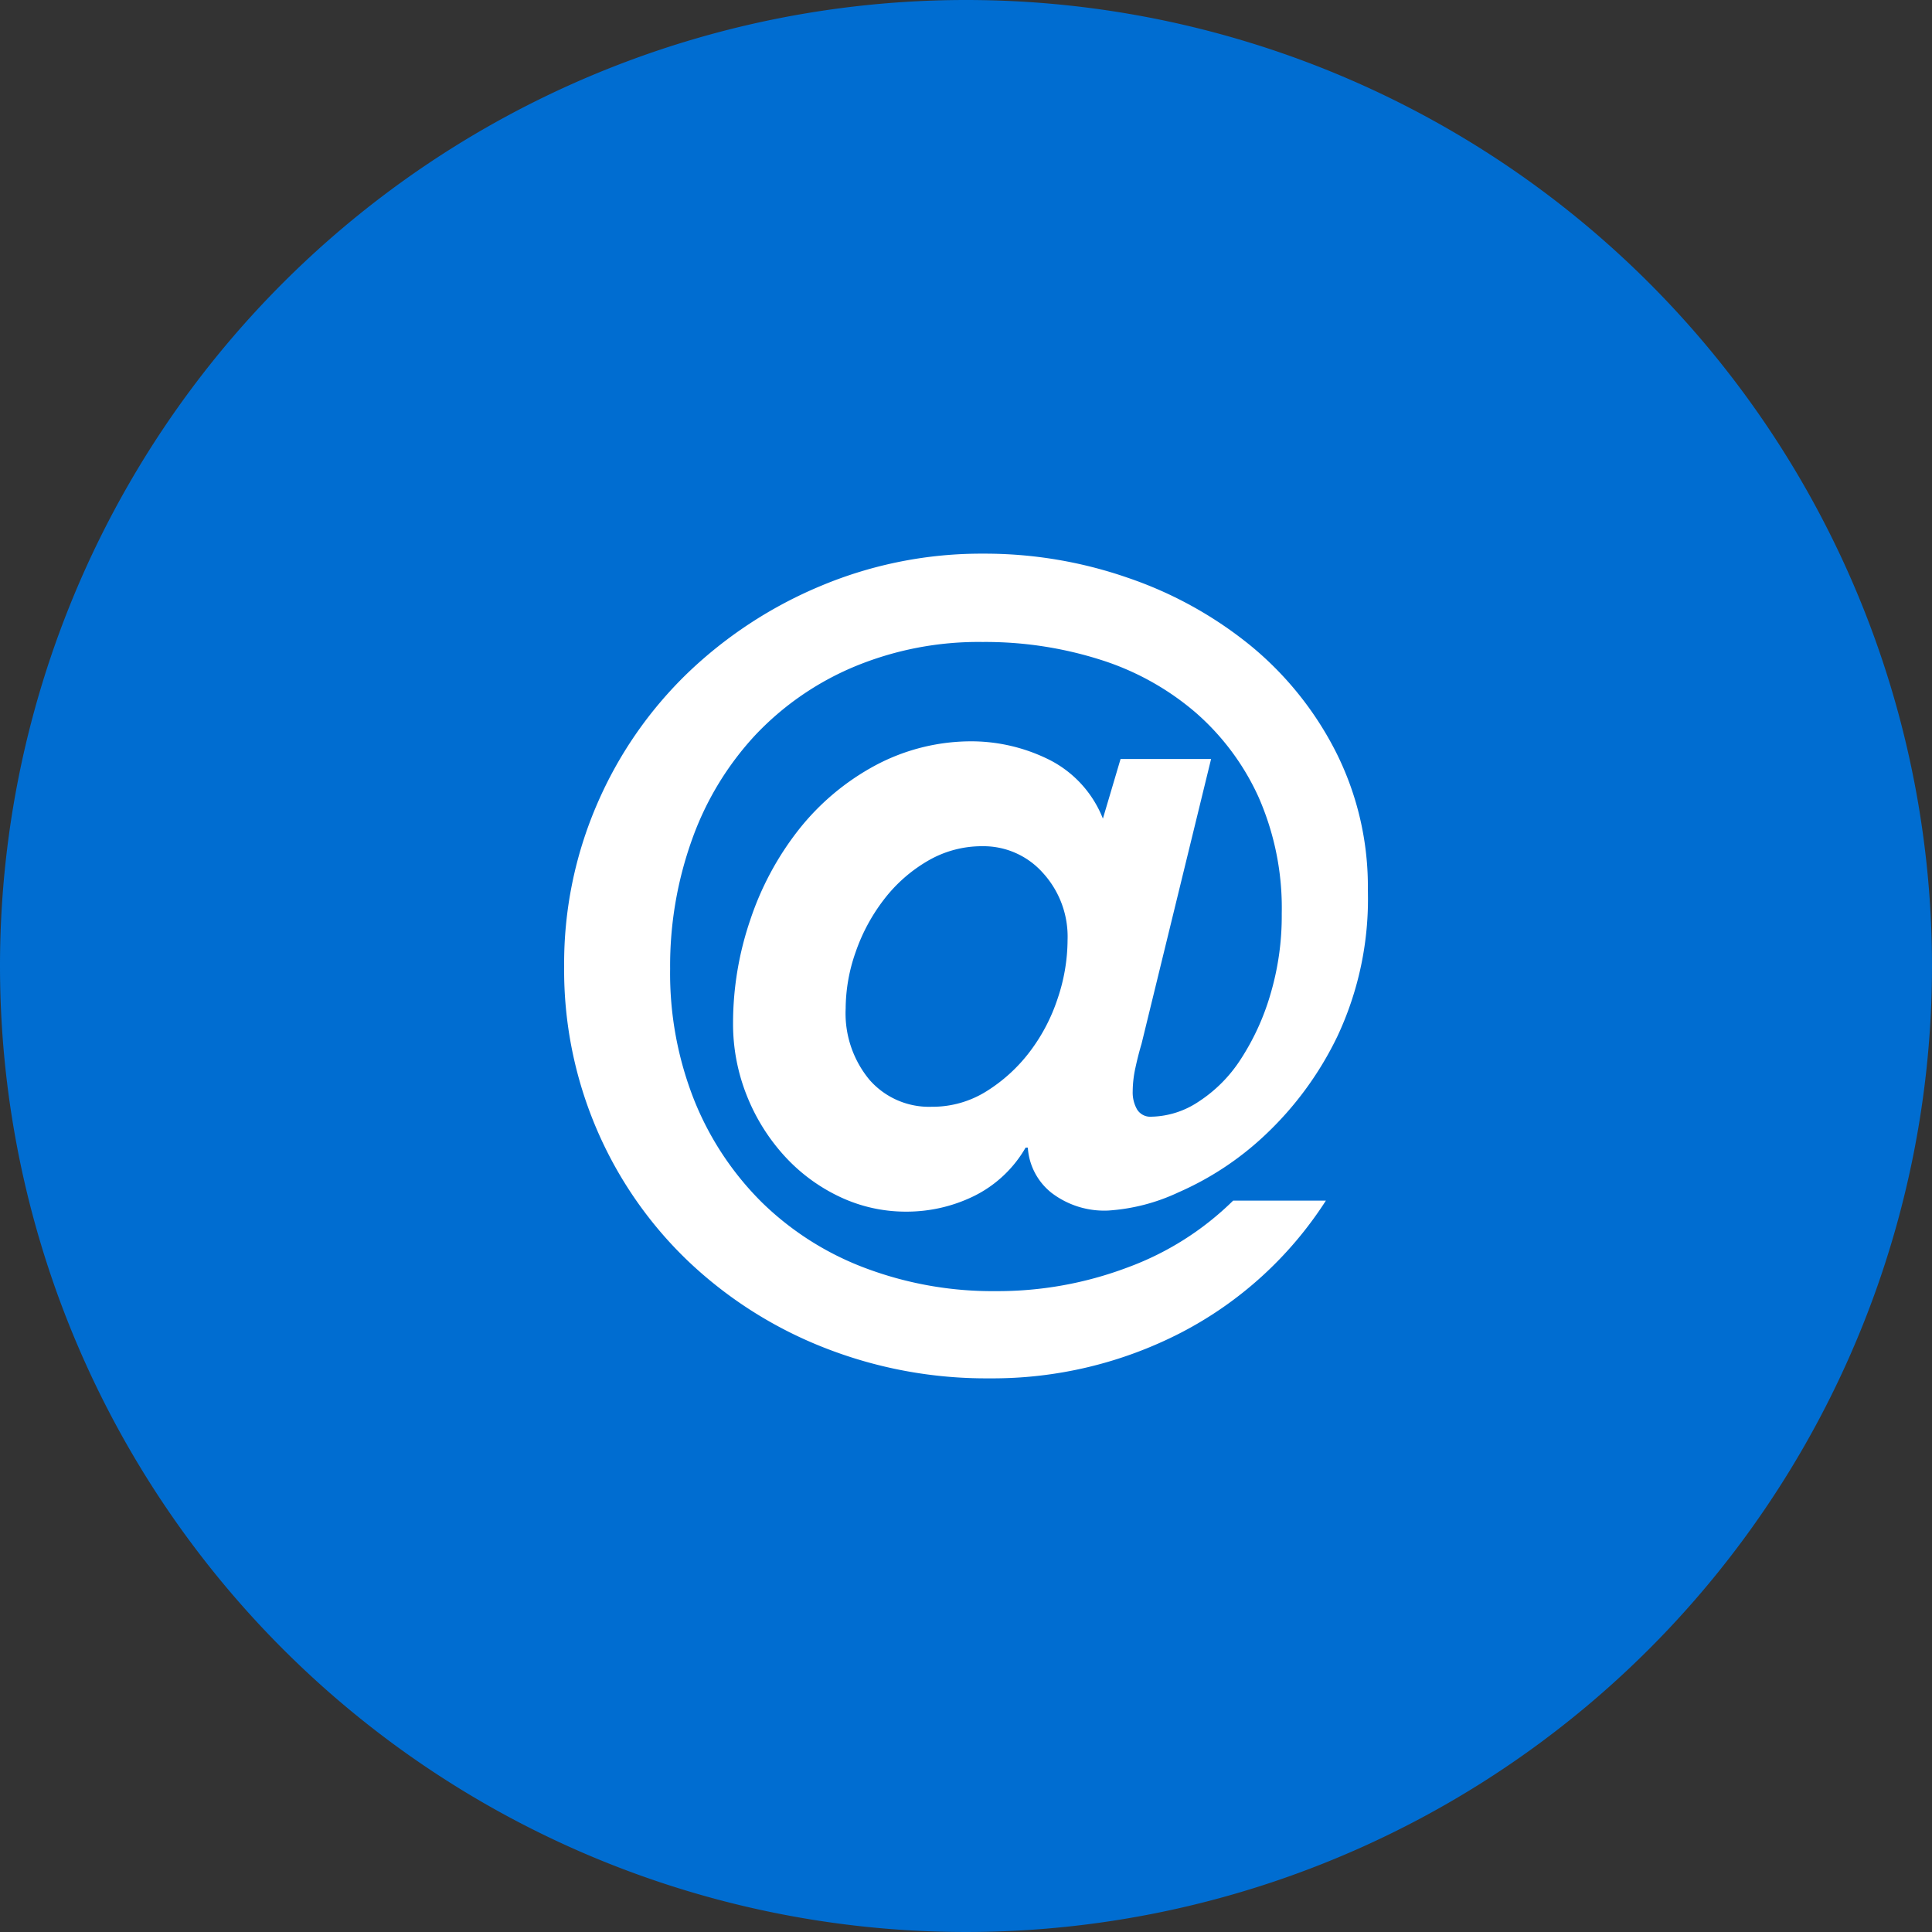
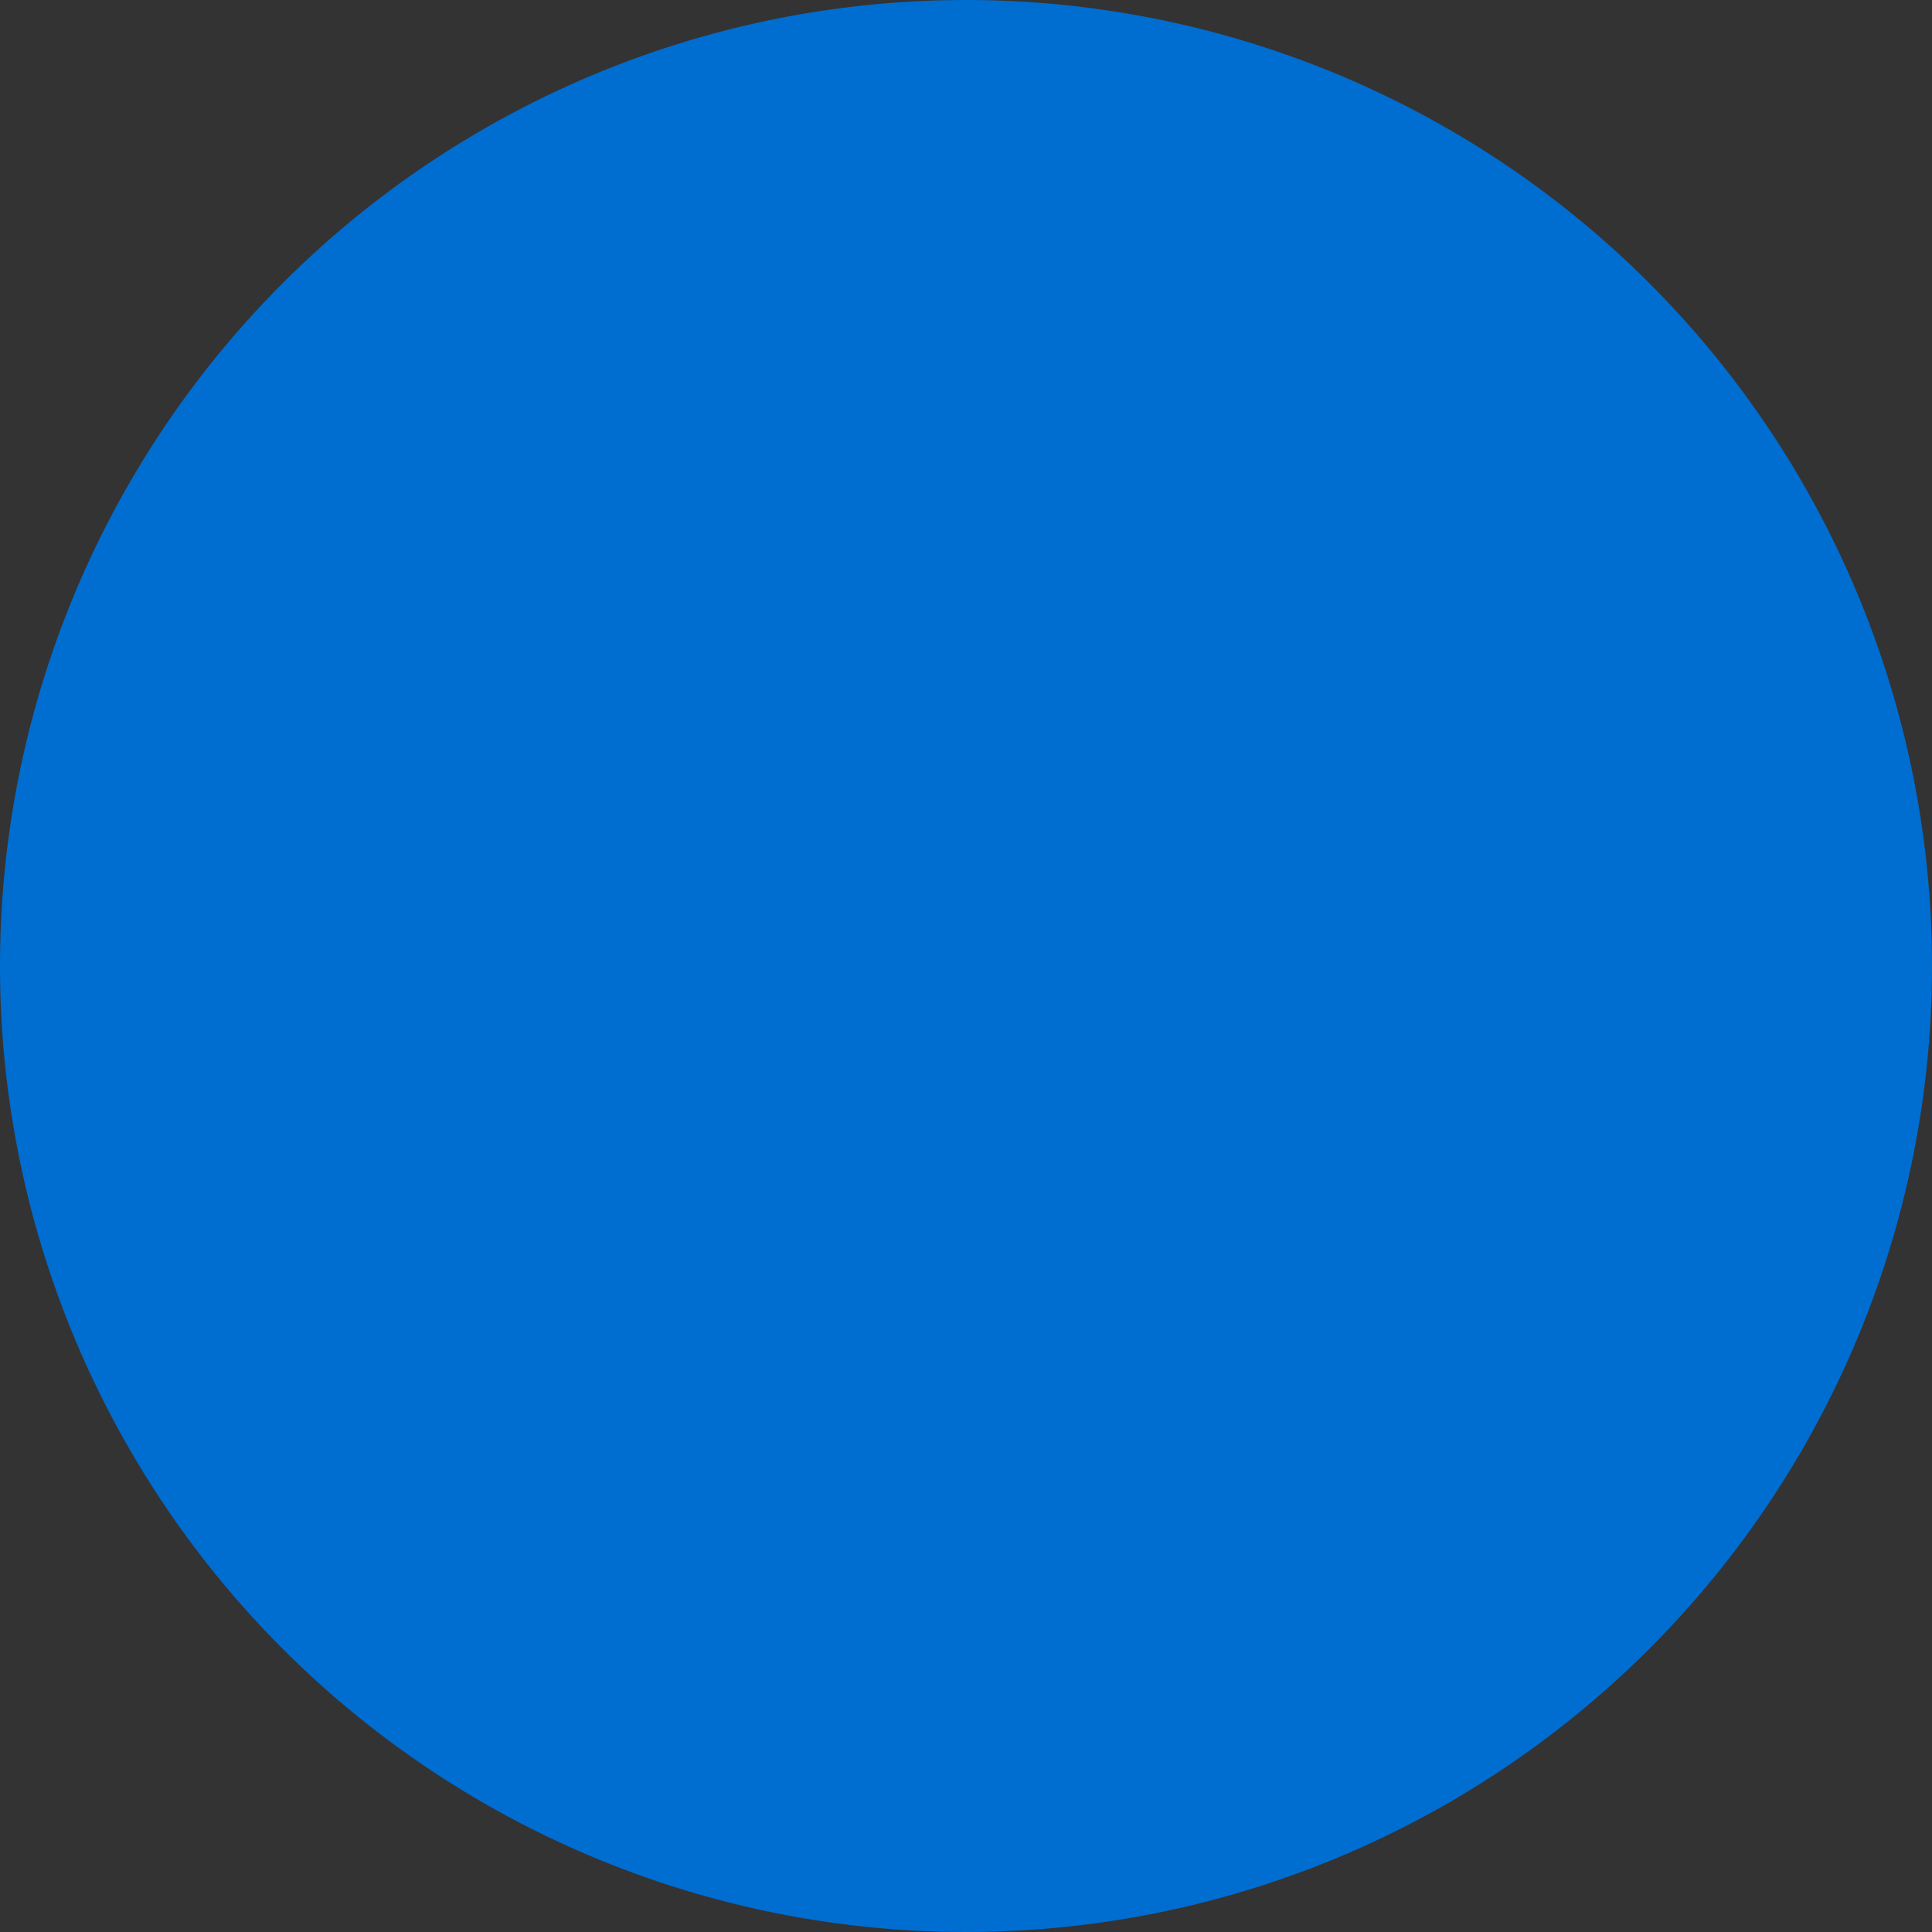
<svg xmlns="http://www.w3.org/2000/svg" id="email-on" width="35" height="35" viewBox="0 0 35 35">
  <rect x="0" y="0" width="35" height="35" fill="#333333" stroke="none" />
  <path id="Path_1027" data-name="Path 1027" d="M17.5,0A17.5,17.5,0,1,1,0,17.5,17.5,17.5,0,0,1,17.5,0Z" fill="#006dd1" />
-   <path id="Path_59" data-name="Path 59" d="M11.18-5.74l1.26-5.16H10.8l-.32,1.08a2.026,2.026,0,0,0-1.02-1.09,3.173,3.173,0,0,0-1.32-.31,3.689,3.689,0,0,0-1.79.44A4.453,4.453,0,0,0,4.97-9.62a5.391,5.391,0,0,0-.88,1.64,5.79,5.79,0,0,0-.31,1.86A3.5,3.5,0,0,0,4.03-4.8a3.584,3.584,0,0,0,.68,1.09,3.2,3.2,0,0,0,1,.74,2.792,2.792,0,0,0,1.21.27,2.772,2.772,0,0,0,1.22-.28,2.206,2.206,0,0,0,.94-.88h.04a1.138,1.138,0,0,0,.43.82,1.573,1.573,0,0,0,1.03.32,3.521,3.521,0,0,0,1.27-.33,5.49,5.49,0,0,0,1.56-1.03,6.059,6.059,0,0,0,1.32-1.8,5.847,5.847,0,0,0,.55-2.64,5.415,5.415,0,0,0-.58-2.51,6.012,6.012,0,0,0-1.54-1.92,7.187,7.187,0,0,0-2.22-1.23,7.89,7.89,0,0,0-2.62-.44,7.51,7.51,0,0,0-2.94.58,7.836,7.836,0,0,0-2.42,1.58,7.327,7.327,0,0,0-1.64,2.37,7.272,7.272,0,0,0-.6,2.95,7.321,7.321,0,0,0,.6,2.97A7.252,7.252,0,0,0,2.97-1.8,7.613,7.613,0,0,0,5.42-.24a8,8,0,0,0,3,.56A7.445,7.445,0,0,0,11.9-.51,6.876,6.876,0,0,0,14.52-2.9H12.84a5.35,5.35,0,0,1-1.91,1.21,6.663,6.663,0,0,1-2.39.43,6.537,6.537,0,0,1-2.37-.42A5.377,5.377,0,0,1,4.3-2.87,5.481,5.481,0,0,1,3.08-4.71,6.23,6.23,0,0,1,2.64-7.1a6.769,6.769,0,0,1,.4-2.35,5.47,5.47,0,0,1,1.14-1.88,5.255,5.255,0,0,1,1.79-1.24,5.856,5.856,0,0,1,2.33-.45,6.887,6.887,0,0,1,2.13.32,4.91,4.91,0,0,1,1.72.95,4.492,4.492,0,0,1,1.15,1.54,4.987,4.987,0,0,1,.42,2.11,4.994,4.994,0,0,1-.21,1.48,4.416,4.416,0,0,1-.54,1.17,2.577,2.577,0,0,1-.76.76,1.592,1.592,0,0,1-.85.27.282.282,0,0,1-.26-.13.62.62,0,0,1-.08-.33,2.031,2.031,0,0,1,.05-.43Q11.12-5.54,11.18-5.74ZM5.82-6.38A3.106,3.106,0,0,1,6-7.4a3.349,3.349,0,0,1,.51-.95,2.73,2.73,0,0,1,.79-.7,1.941,1.941,0,0,1,1-.27,1.439,1.439,0,0,1,1.09.48,1.713,1.713,0,0,1,.45,1.22,3.34,3.34,0,0,1-.18,1.06,3.287,3.287,0,0,1-.51.97,2.925,2.925,0,0,1-.78.71,1.837,1.837,0,0,1-.99.28,1.431,1.431,0,0,1-1.13-.49A1.885,1.885,0,0,1,5.82-6.38Z" transform="translate(9.5 24.65)" fill="#fff" />
</svg>